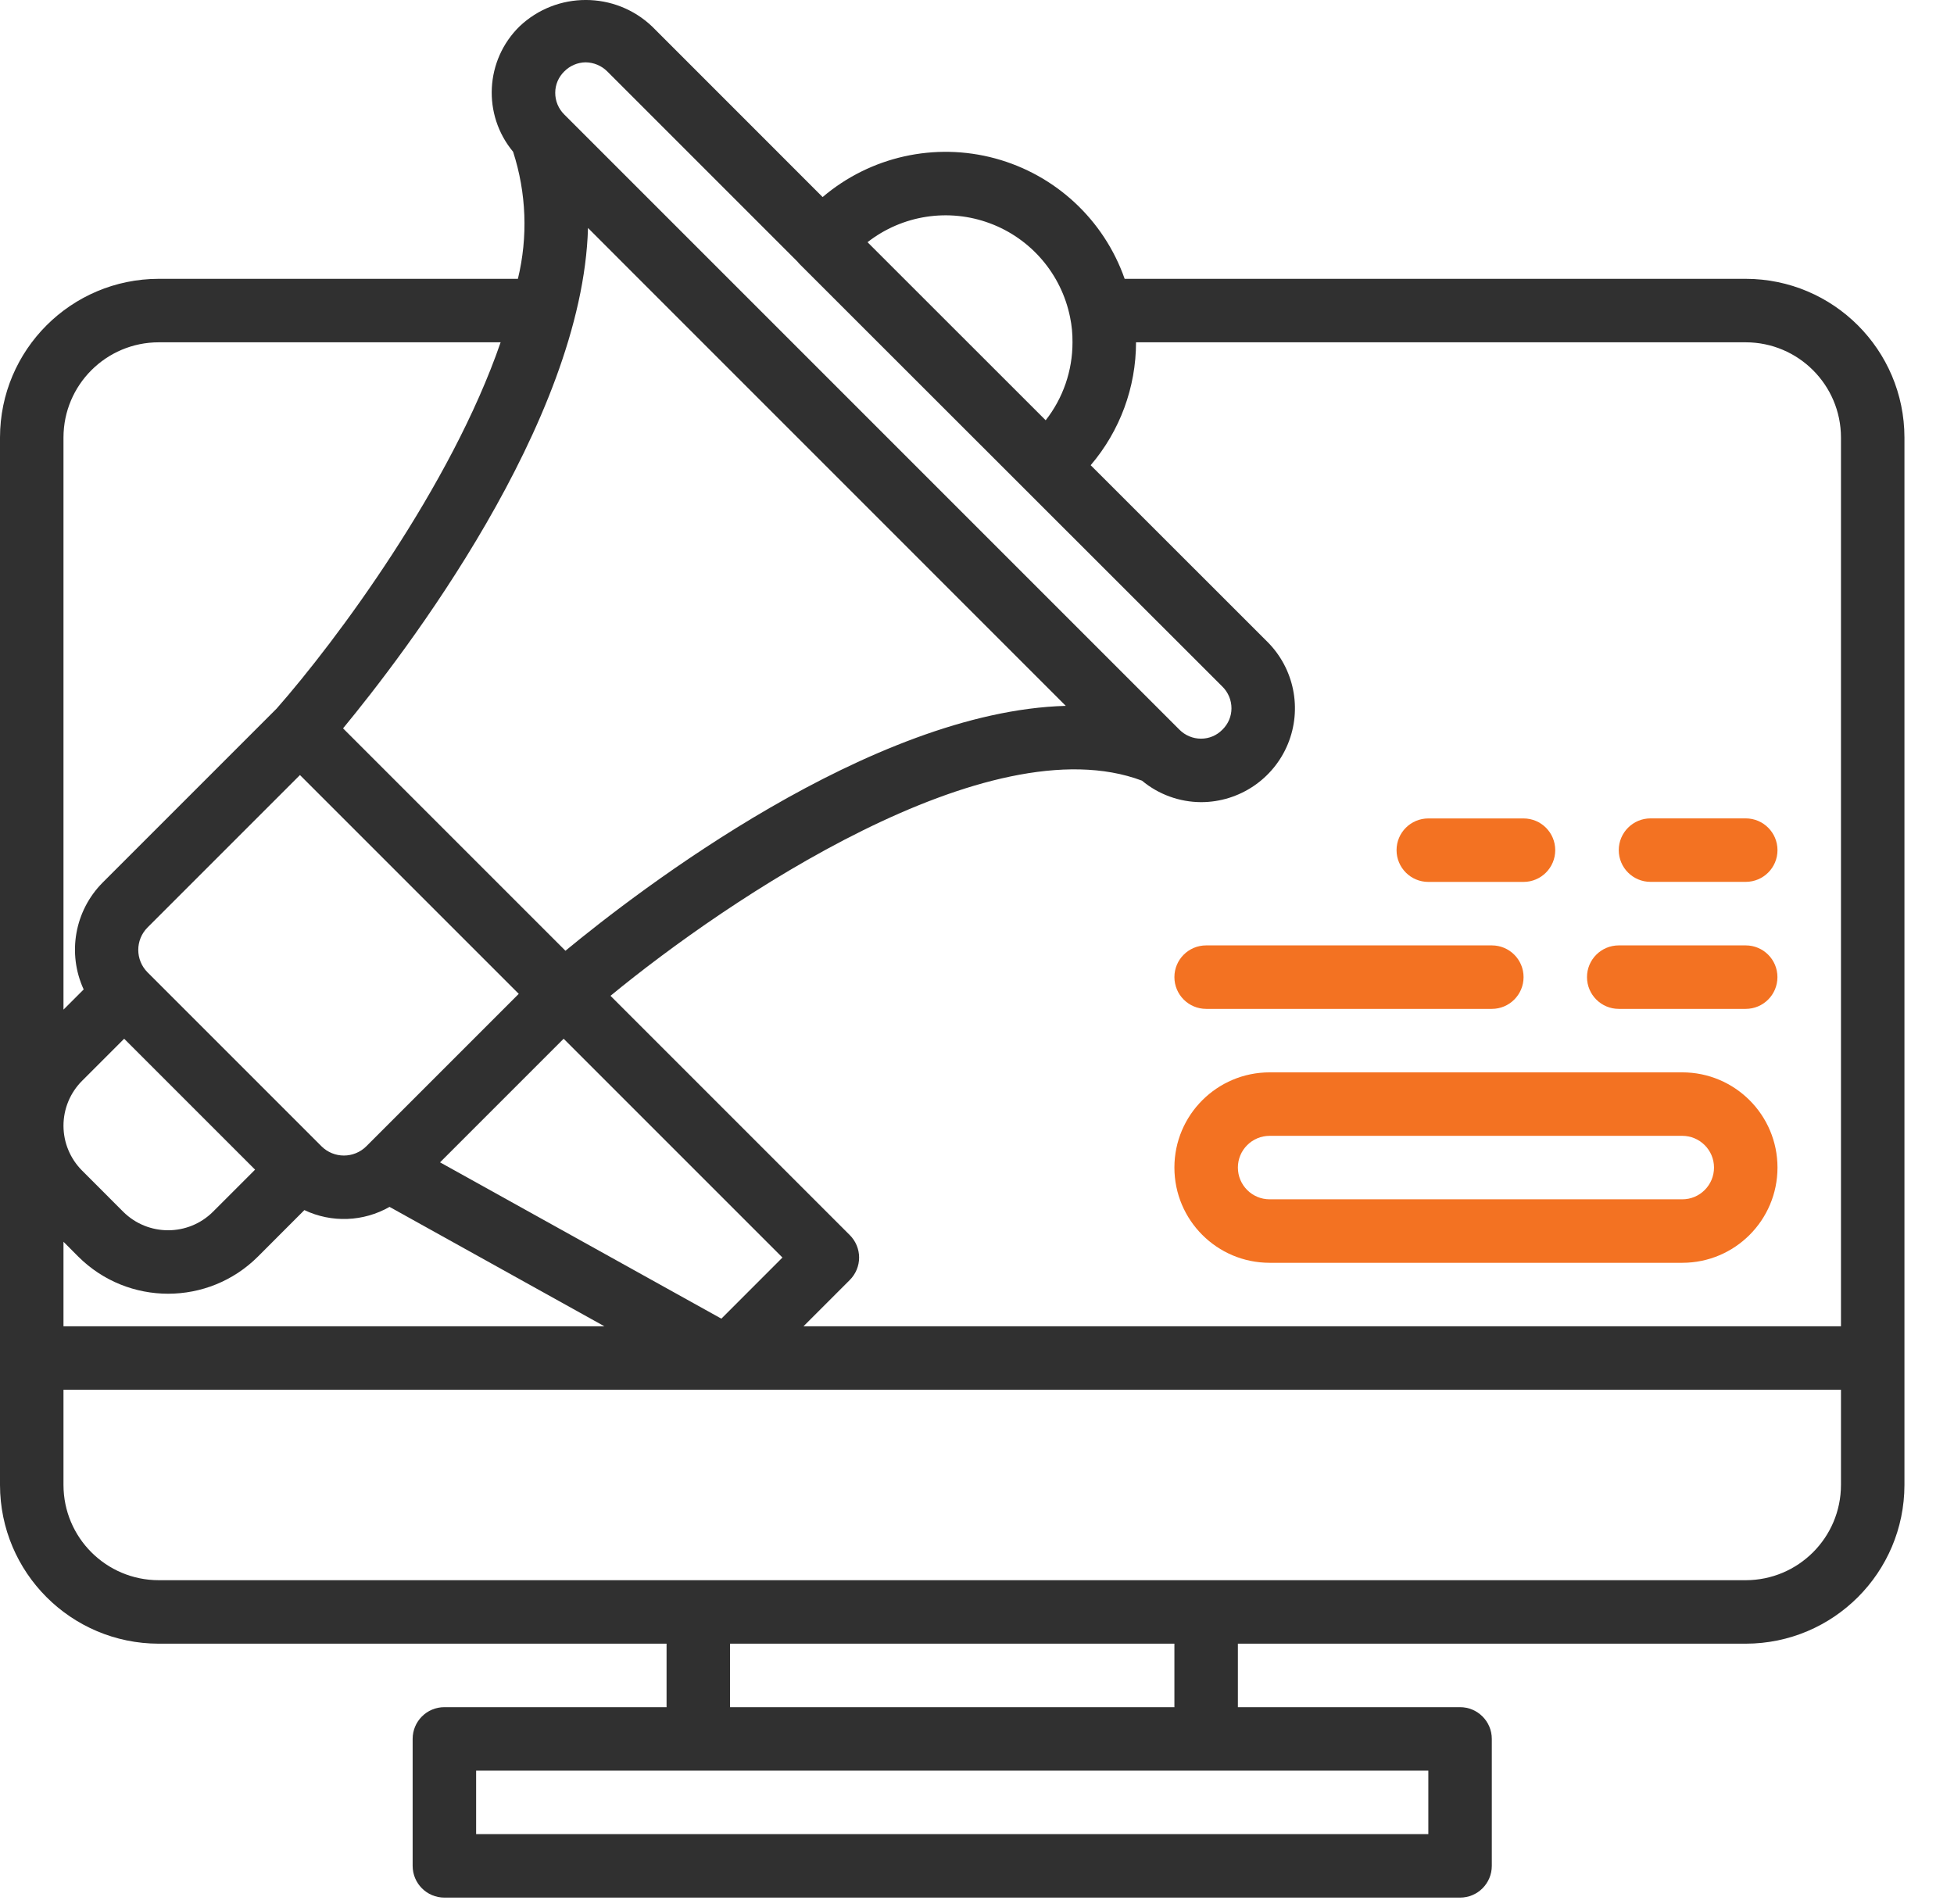
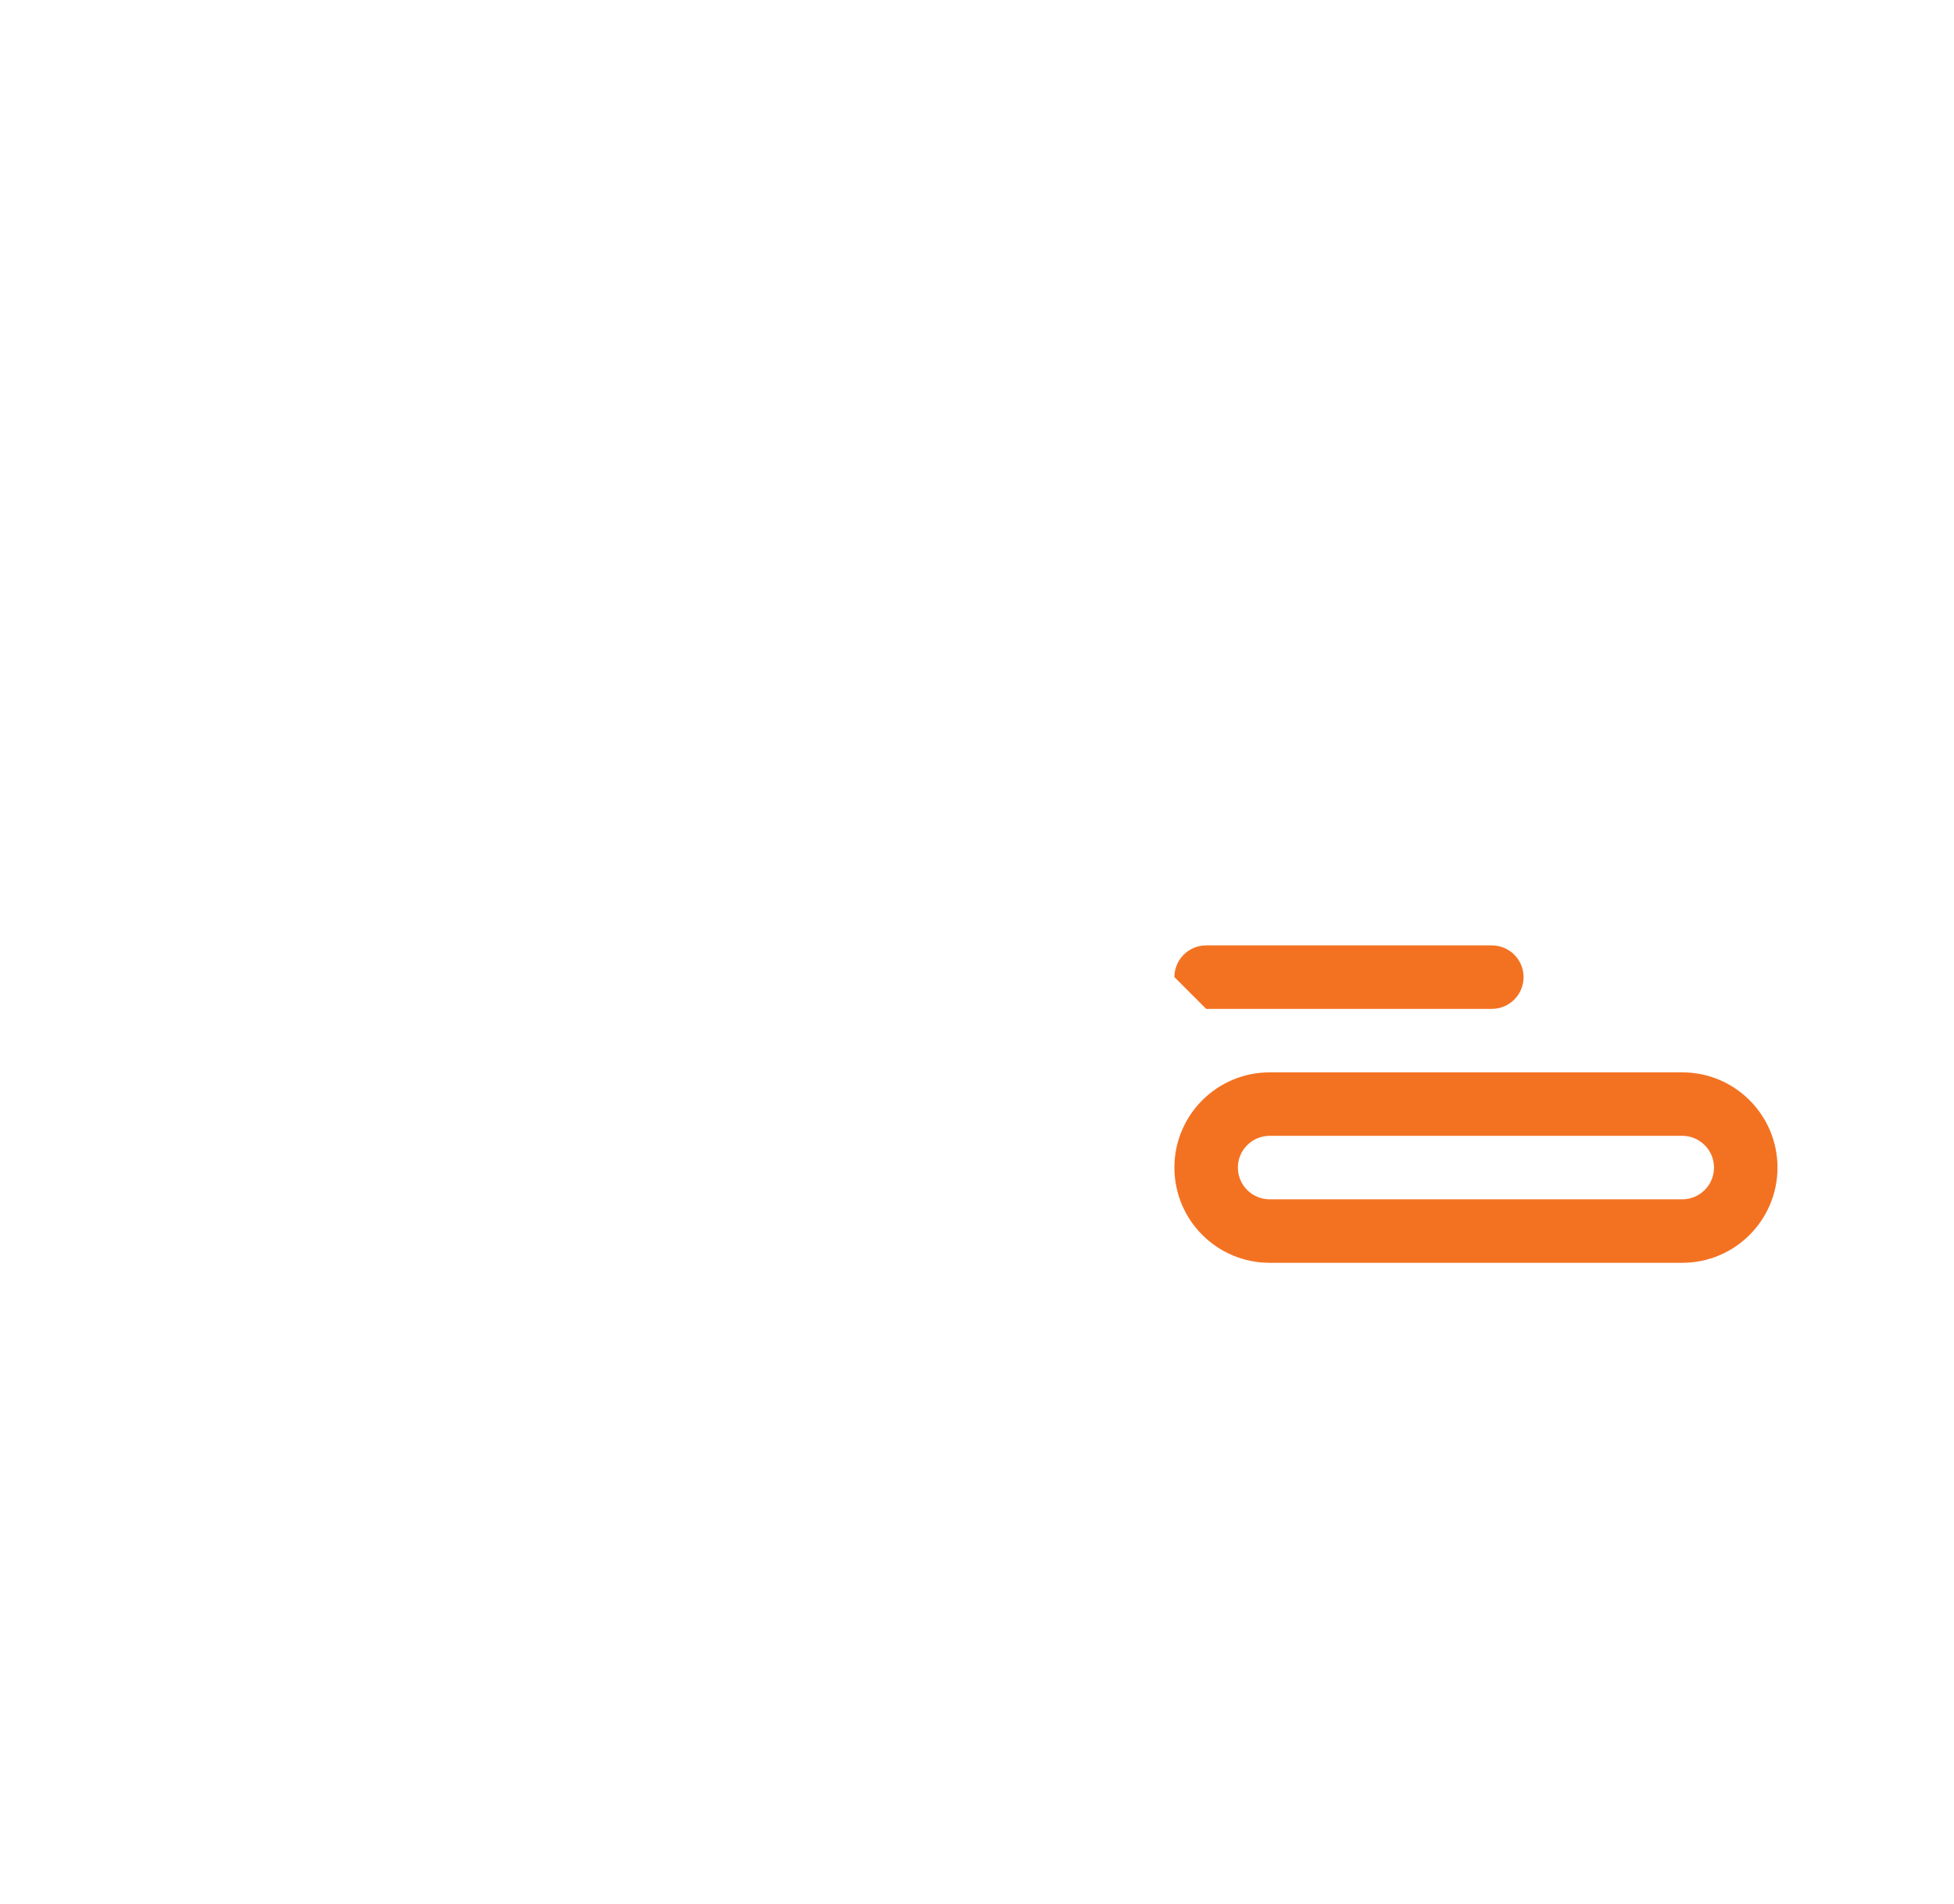
<svg xmlns="http://www.w3.org/2000/svg" width="39" height="38" viewBox="0 0 39 38" fill="none">
-   <path d="M34.843 5.565H22.447C22.034 4.387 21.068 3.489 19.863 3.162C18.658 2.836 17.37 3.124 16.419 3.933L13.017 0.53C12.276 -0.176 11.111 -0.177 10.369 0.527C9.682 1.201 9.626 2.289 10.241 3.029C10.507 3.849 10.54 4.727 10.337 5.565H3.168C1.419 5.567 0.002 6.984 0 8.732V29.638C0.002 31.387 1.419 32.804 3.168 32.806H13.304V34.073H8.869C8.519 34.073 8.236 34.357 8.236 34.706V37.24C8.236 37.59 8.519 37.874 8.869 37.874H29.142C29.492 37.874 29.775 37.59 29.775 37.24V34.706C29.775 34.357 29.491 34.073 29.142 34.073H24.707V32.806H34.843C36.592 32.804 38.009 31.387 38.011 29.638V8.732C38.009 6.984 36.592 5.567 34.843 5.565ZM19.755 4.456C20.578 4.761 21.185 5.472 21.358 6.333H21.358C21.392 6.497 21.408 6.664 21.406 6.832C21.407 7.396 21.219 7.944 20.871 8.388L17.315 4.834C18.007 4.293 18.931 4.15 19.755 4.456ZM11.262 1.426C11.374 1.312 11.528 1.246 11.688 1.244C11.851 1.246 12.006 1.311 12.121 1.426L15.917 5.222C15.932 5.242 15.949 5.26 15.967 5.278L24.398 13.704C24.514 13.818 24.579 13.975 24.579 14.137C24.579 14.296 24.515 14.448 24.401 14.56L24.395 14.566C24.284 14.679 24.132 14.743 23.973 14.743H23.971C23.809 14.743 23.654 14.678 23.54 14.563L11.262 2.285C11.146 2.17 11.081 2.014 11.082 1.851C11.082 1.691 11.147 1.538 11.262 1.426ZM11.736 4.55L12.605 5.42L21.272 14.088C17.388 14.196 12.738 17.777 11.286 18.976L6.847 14.537C8.045 13.085 11.626 8.435 11.736 4.55ZM2.945 19.407C2.698 19.159 2.698 18.759 2.945 18.511L5.987 15.469L10.354 19.836L7.435 22.755L7.312 22.878C7.064 23.125 6.664 23.125 6.416 22.878L2.945 19.407ZM5.091 23.345L4.251 24.185C3.756 24.678 2.955 24.678 2.459 24.185L1.638 23.363C1.401 23.126 1.267 22.804 1.267 22.468C1.267 22.131 1.401 21.809 1.638 21.572L2.478 20.732L5.091 23.345ZM10.17 21.812L11.25 20.732L15.617 25.099L14.398 26.319L8.783 23.199L10.17 21.812ZM1.267 8.732C1.268 7.683 2.118 6.833 3.168 6.832H9.992C9 9.713 6.703 12.8 5.521 14.143L2.049 17.615C1.49 18.177 1.339 19.027 1.67 19.748L1.267 20.151V8.732ZM1.267 24.784L1.563 25.081C2.554 26.068 4.157 26.068 5.147 25.081L6.075 24.152C6.618 24.41 7.253 24.386 7.775 24.088L12.063 26.471H1.267V24.784ZM28.508 35.34V36.607H9.503V35.34H28.508ZM14.571 34.073V32.806H23.44V34.073H14.571ZM36.744 29.638C36.743 30.688 35.892 31.538 34.843 31.539H3.168C2.118 31.538 1.268 30.688 1.267 29.638V27.738H36.744V29.638H36.744ZM36.744 26.471H16.037L16.961 25.547C17.08 25.428 17.147 25.267 17.147 25.099C17.147 24.931 17.08 24.77 16.961 24.651L12.185 19.875C14.519 17.955 19.731 14.431 22.793 15.581C23.124 15.857 23.541 16.008 23.971 16.01H23.977C24.735 16.008 25.417 15.549 25.705 14.849C25.993 14.148 25.831 13.343 25.294 12.808L21.769 9.285C22.353 8.601 22.674 7.731 22.674 6.832H34.843C35.892 6.833 36.743 7.683 36.744 8.732V26.471Z" fill="#303030" />
-   <path d="M24.074 20.136H29.776C30.125 20.136 30.409 19.852 30.409 19.502C30.409 19.152 30.125 18.869 29.776 18.869H24.074C23.724 18.869 23.44 19.152 23.44 19.502C23.44 19.852 23.724 20.136 24.074 20.136Z" fill="#F37222" />
-   <path d="M28.508 17.602H30.408C30.758 17.602 31.041 17.318 31.041 16.968C31.041 16.618 30.758 16.335 30.408 16.335H28.508C28.158 16.335 27.874 16.618 27.874 16.968C27.874 17.318 28.158 17.602 28.508 17.602Z" fill="#F37222" />
-   <path d="M34.843 16.334H32.943C32.593 16.334 32.309 16.618 32.309 16.968C32.309 17.318 32.593 17.601 32.943 17.601H34.843C35.193 17.601 35.477 17.318 35.477 16.968C35.477 16.618 35.193 16.334 34.843 16.334Z" fill="#F37222" />
-   <path d="M34.843 18.869H32.309C31.959 18.869 31.675 19.152 31.675 19.502C31.675 19.852 31.959 20.136 32.309 20.136H34.843C35.193 20.136 35.476 19.852 35.476 19.502C35.476 19.152 35.193 18.869 34.843 18.869Z" fill="#F37222" />
+   <path d="M24.074 20.136H29.776C30.125 20.136 30.409 19.852 30.409 19.502C30.409 19.152 30.125 18.869 29.776 18.869H24.074C23.724 18.869 23.44 19.152 23.44 19.502Z" fill="#F37222" />
  <path d="M33.577 21.403H25.341C24.291 21.403 23.44 22.254 23.44 23.303C23.44 24.353 24.291 25.204 25.341 25.204H33.577C34.626 25.204 35.477 24.353 35.477 23.303C35.477 22.254 34.626 21.403 33.577 21.403ZM33.577 23.937H25.341C24.991 23.937 24.707 23.653 24.707 23.303C24.707 22.954 24.991 22.67 25.341 22.67H33.577C33.926 22.67 34.21 22.954 34.21 23.303C34.21 23.653 33.926 23.937 33.577 23.937Z" fill="#F37222" />
</svg>